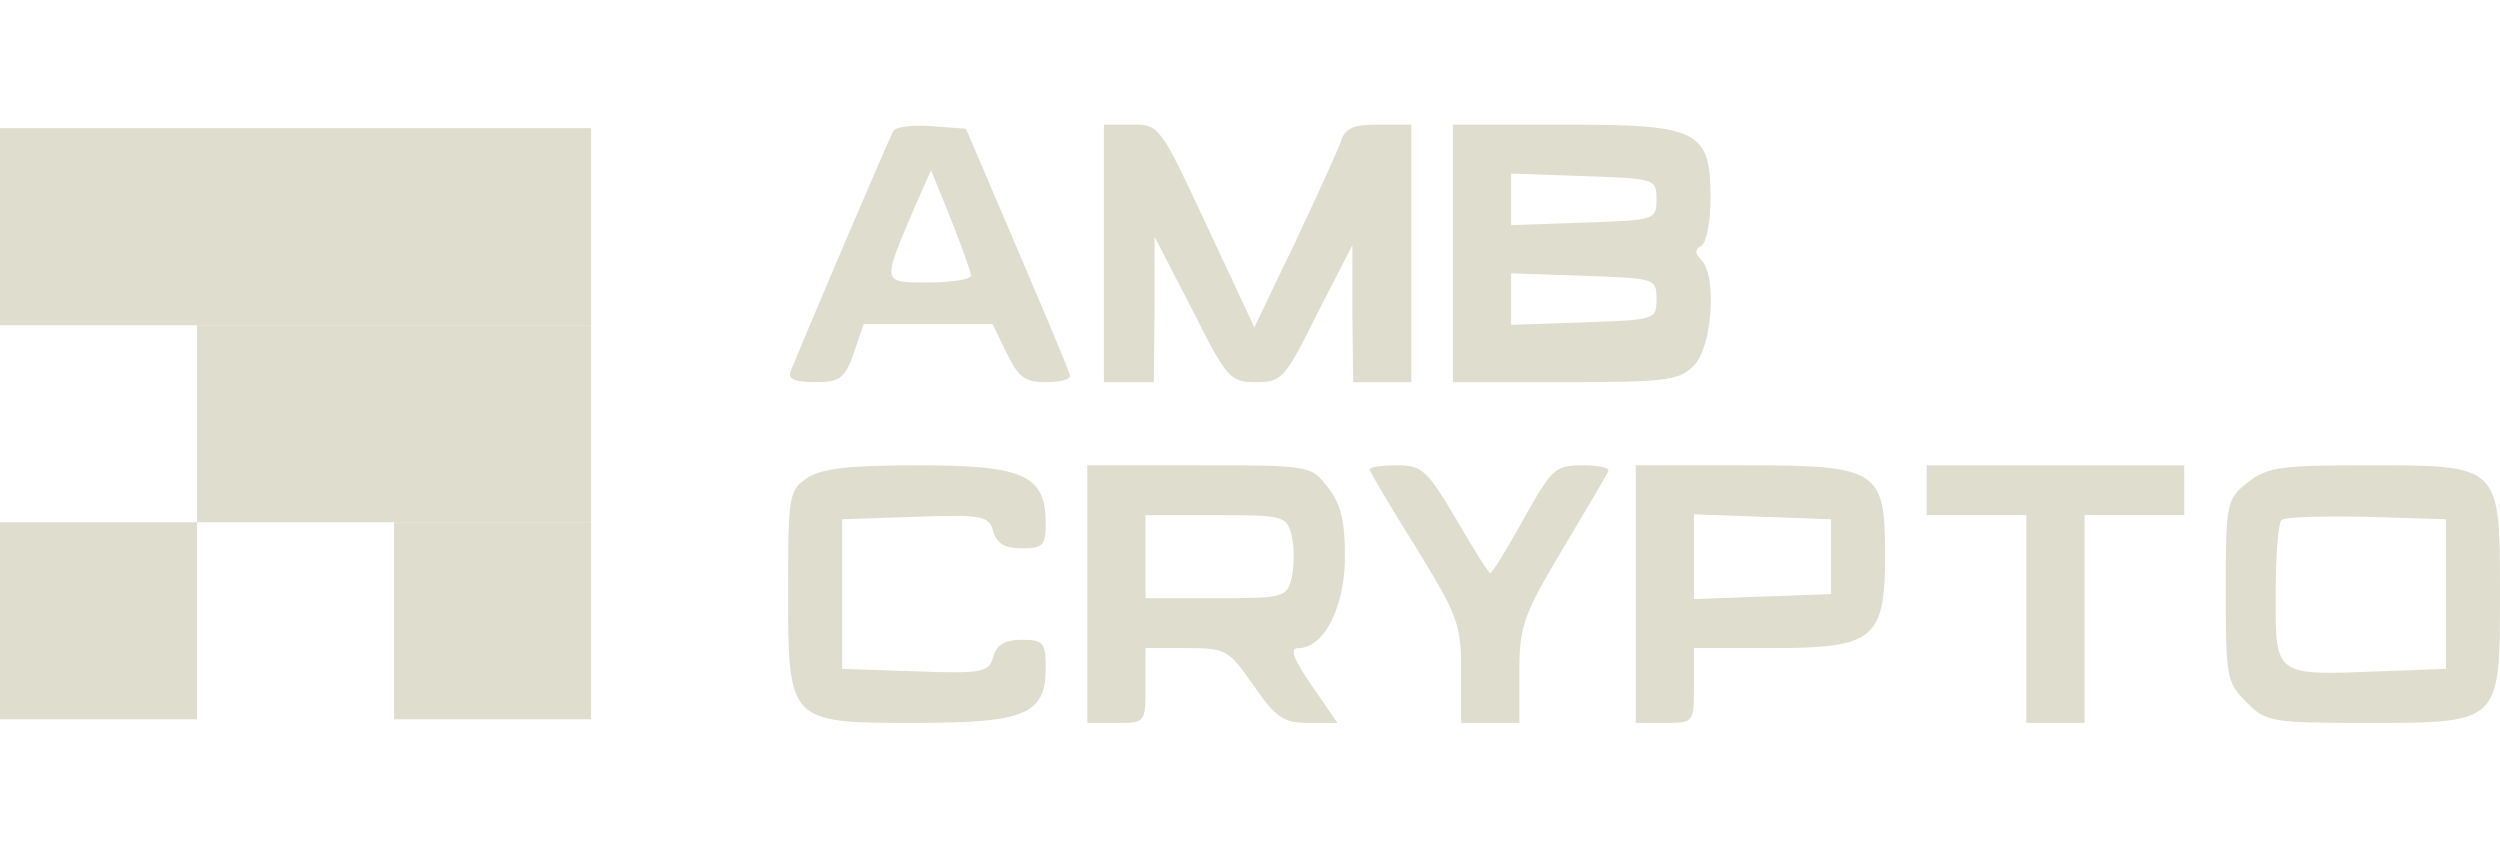
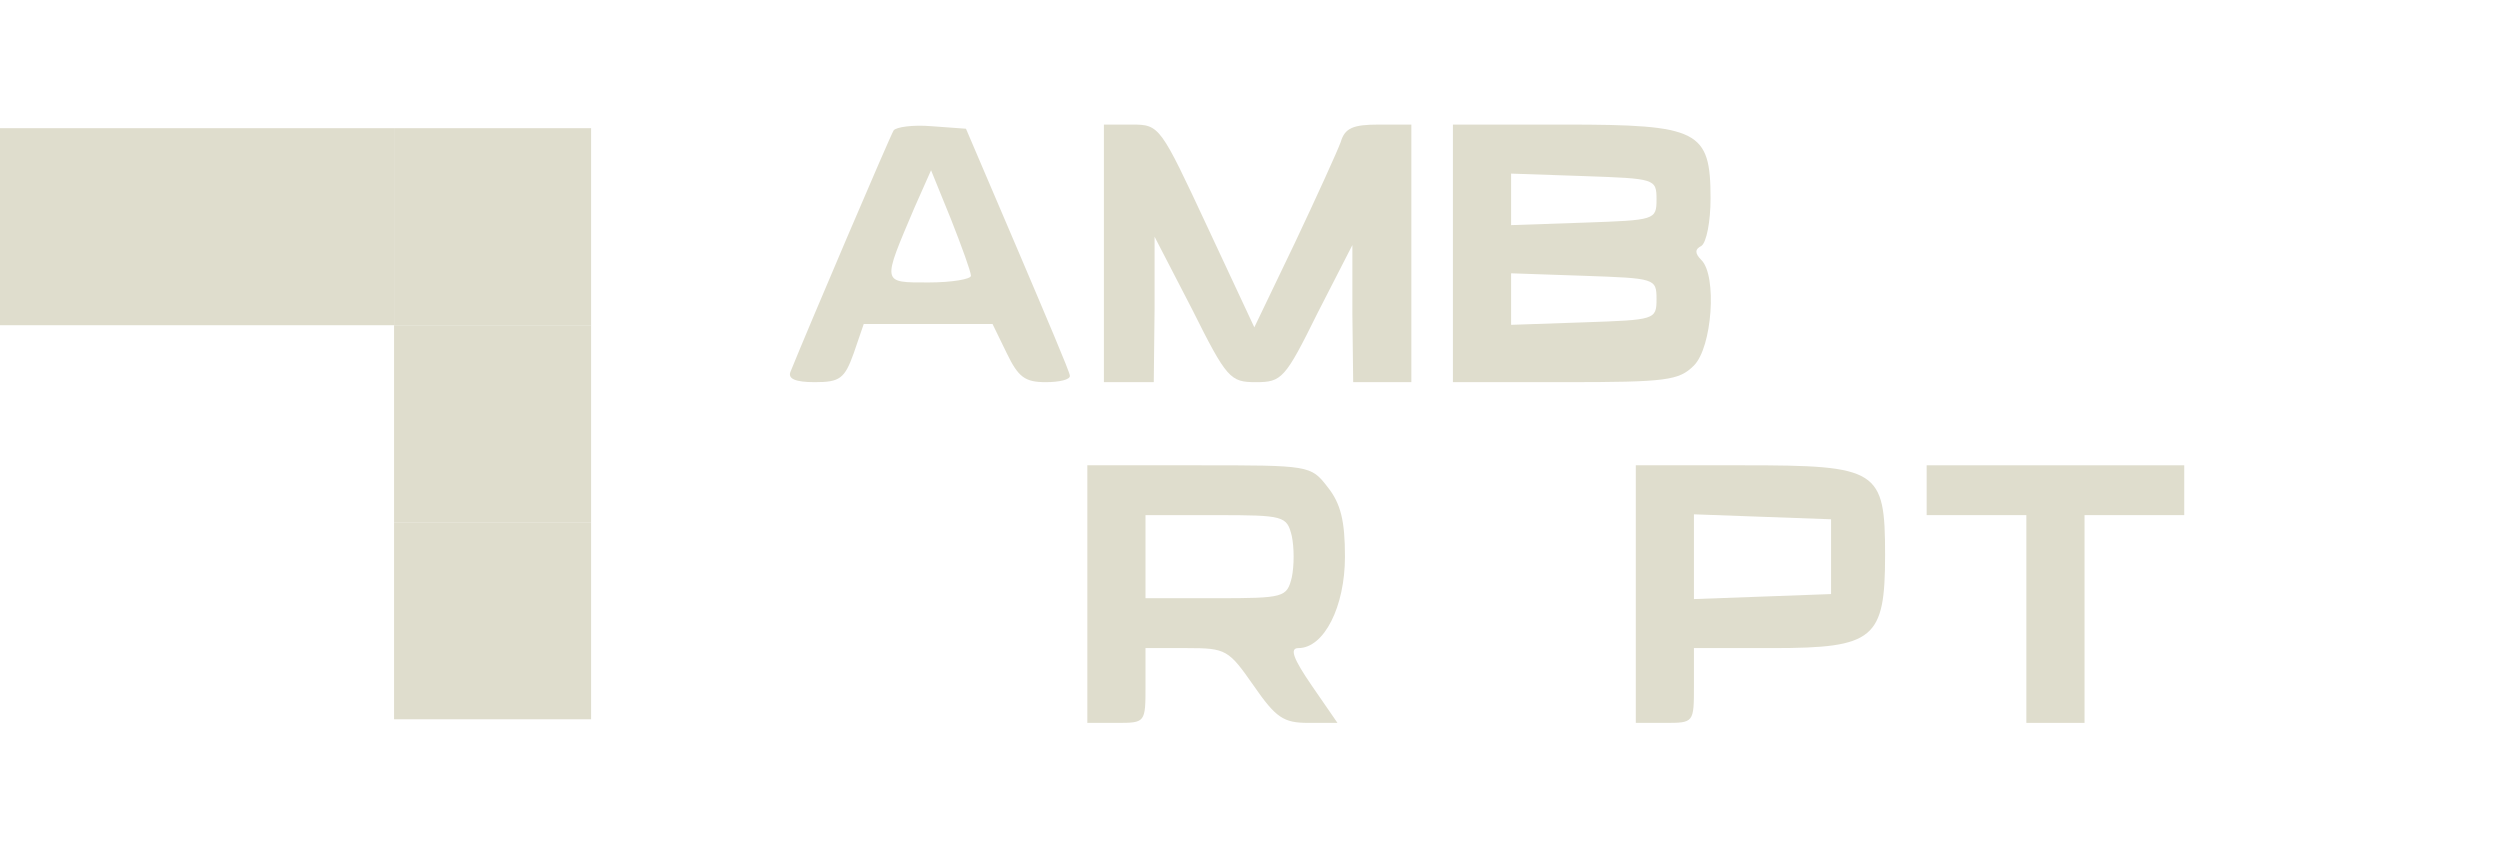
<svg xmlns="http://www.w3.org/2000/svg" width="59" height="20" viewBox="0 0 59 20" fill="none">
-   <rect y="12.325" width="4.65" height="4.65" fill="#DFDDCD" />
  <rect y="3.025" width="4.65" height="4.65" fill="#DFDDCD" />
-   <rect x="4.649" y="7.675" width="4.65" height="4.65" fill="#DFDDCD" />
  <rect x="4.649" y="3.025" width="4.65" height="4.65" fill="#DFDDCD" />
  <rect x="9.3" y="12.325" width="4.65" height="4.65" fill="#DFDDCD" />
  <rect x="9.3" y="7.675" width="4.65" height="4.65" fill="#DFDDCD" />
  <rect x="9.3" y="3.025" width="4.65" height="4.65" fill="#DFDDCD" />
  <path d="M21.09 3.077C21.012 3.195 19.07 7.745 18.659 8.765C18.58 8.941 18.776 9.019 19.227 9.019C19.816 9.019 19.933 8.941 20.149 8.333L20.384 7.647H21.914H23.424L23.758 8.333C24.032 8.902 24.189 9.019 24.679 9.019C24.993 9.019 25.268 8.961 25.248 8.863C25.248 8.784 24.679 7.451 24.012 5.882L22.797 3.038L21.992 2.979C21.541 2.94 21.149 2.999 21.09 3.077ZM22.914 6.509C22.914 6.588 22.463 6.666 21.914 6.666C20.796 6.666 20.816 6.705 21.581 4.901L21.973 4.018L22.444 5.176C22.698 5.823 22.914 6.411 22.914 6.509Z" fill="#DFDDCD" />
  <path d="M26.052 5.98V9.019H26.64H27.229L27.248 7.294V5.587L28.131 7.294C28.954 8.941 29.033 9.019 29.641 9.019C30.249 9.019 30.327 8.941 31.092 7.392L31.916 5.784V7.392L31.935 9.019H32.622H33.308V5.98V2.94H32.543C31.935 2.94 31.739 3.018 31.641 3.352C31.563 3.567 31.072 4.646 30.562 5.725L29.602 7.725L28.484 5.332C27.385 2.979 27.366 2.94 26.719 2.94H26.052V5.98Z" fill="#DFDDCD" />
  <path d="M34.289 5.98V9.019H36.937C39.329 9.019 39.623 8.98 39.976 8.627C40.408 8.196 40.526 6.509 40.153 6.137C39.996 5.98 39.996 5.882 40.153 5.803C40.271 5.725 40.369 5.234 40.369 4.685C40.369 3.077 40.094 2.94 36.937 2.94H34.289V5.98ZM39.094 4.705C39.094 5.195 39.055 5.195 37.388 5.254L35.662 5.313V4.705V4.097L37.388 4.156C39.055 4.215 39.094 4.215 39.094 4.705ZM39.094 7.058C39.094 7.549 39.055 7.549 37.388 7.607L35.662 7.666V7.058V6.45L37.388 6.509C39.055 6.568 39.094 6.568 39.094 7.058Z" fill="#DFDDCD" />
-   <path d="M19.031 11.294C18.619 11.569 18.6 11.726 18.6 13.942C18.6 17.06 18.6 17.06 21.6 17.06C24.189 17.06 24.679 16.864 24.679 15.766C24.679 15.158 24.62 15.099 24.11 15.099C23.718 15.099 23.522 15.217 23.444 15.491C23.346 15.864 23.208 15.903 21.6 15.844L19.874 15.785V14.02V12.255L21.6 12.197C23.208 12.138 23.346 12.177 23.444 12.55C23.522 12.824 23.718 12.942 24.11 12.942C24.62 12.942 24.679 12.863 24.679 12.353C24.679 11.216 24.169 10.981 21.679 10.981C19.992 10.981 19.364 11.059 19.031 11.294Z" fill="#DFDDCD" />
  <path d="M25.661 14.02V17.06H26.348C27.034 17.06 27.034 17.06 27.034 16.178V15.295H28.015C28.936 15.295 28.995 15.334 29.584 16.178C30.113 16.942 30.29 17.06 30.878 17.06H31.564L30.956 16.178C30.525 15.55 30.427 15.295 30.642 15.295C31.25 15.295 31.741 14.315 31.741 13.138C31.741 12.294 31.643 11.883 31.329 11.491C30.937 10.981 30.897 10.981 28.289 10.981H25.661V14.02ZM30.486 12.648C30.544 12.922 30.544 13.354 30.486 13.628C30.368 14.099 30.309 14.118 28.701 14.118H27.034V13.138V12.157H28.701C30.309 12.157 30.368 12.177 30.486 12.648Z" fill="#DFDDCD" />
-   <path d="M32.327 11.079C32.327 11.137 32.817 11.961 33.406 12.902C34.406 14.53 34.484 14.726 34.484 15.844V17.06H35.171H35.857V15.864C35.857 14.766 35.955 14.511 36.877 12.961C37.426 12.04 37.916 11.216 37.956 11.118C37.995 11.039 37.72 10.981 37.348 10.981C36.701 10.981 36.622 11.059 35.955 12.255C35.563 12.961 35.21 13.53 35.171 13.53C35.132 13.53 34.779 12.961 34.367 12.255C33.68 11.098 33.563 10.981 32.974 10.981C32.621 10.981 32.327 11.02 32.327 11.079Z" fill="#DFDDCD" />
  <path d="M38.605 14.02V17.06H39.291C39.977 17.06 39.977 17.06 39.977 16.178V15.295H41.84C44.233 15.295 44.488 15.079 44.488 13.099C44.488 11.079 44.331 10.981 41.154 10.981H38.605V14.02ZM43.213 13.138V14.02L41.605 14.079L39.977 14.138V13.138V12.138L41.605 12.197L43.213 12.255V13.138Z" fill="#DFDDCD" />
  <path d="M45.469 11.569V12.157H46.645H47.822V14.609V17.06H48.509H49.195V14.609V12.157H50.372H51.548V11.569V10.981H48.509H45.469V11.569Z" fill="#DFDDCD" />
-   <path d="M53.038 11.392C52.548 11.785 52.528 11.863 52.528 13.942C52.528 15.962 52.548 16.119 53.019 16.57C53.47 17.041 53.607 17.06 55.862 17.06C59.02 17.06 59 17.08 59 14.02C59 10.961 59.02 10.981 55.882 10.981C53.823 10.981 53.509 11.02 53.038 11.392ZM57.725 14.02V15.785L56.157 15.844C53.666 15.942 53.705 15.962 53.705 14.04C53.705 13.158 53.764 12.353 53.842 12.275C53.921 12.197 54.823 12.177 55.862 12.197L57.725 12.255V14.02Z" fill="#DFDDCD" />
</svg>